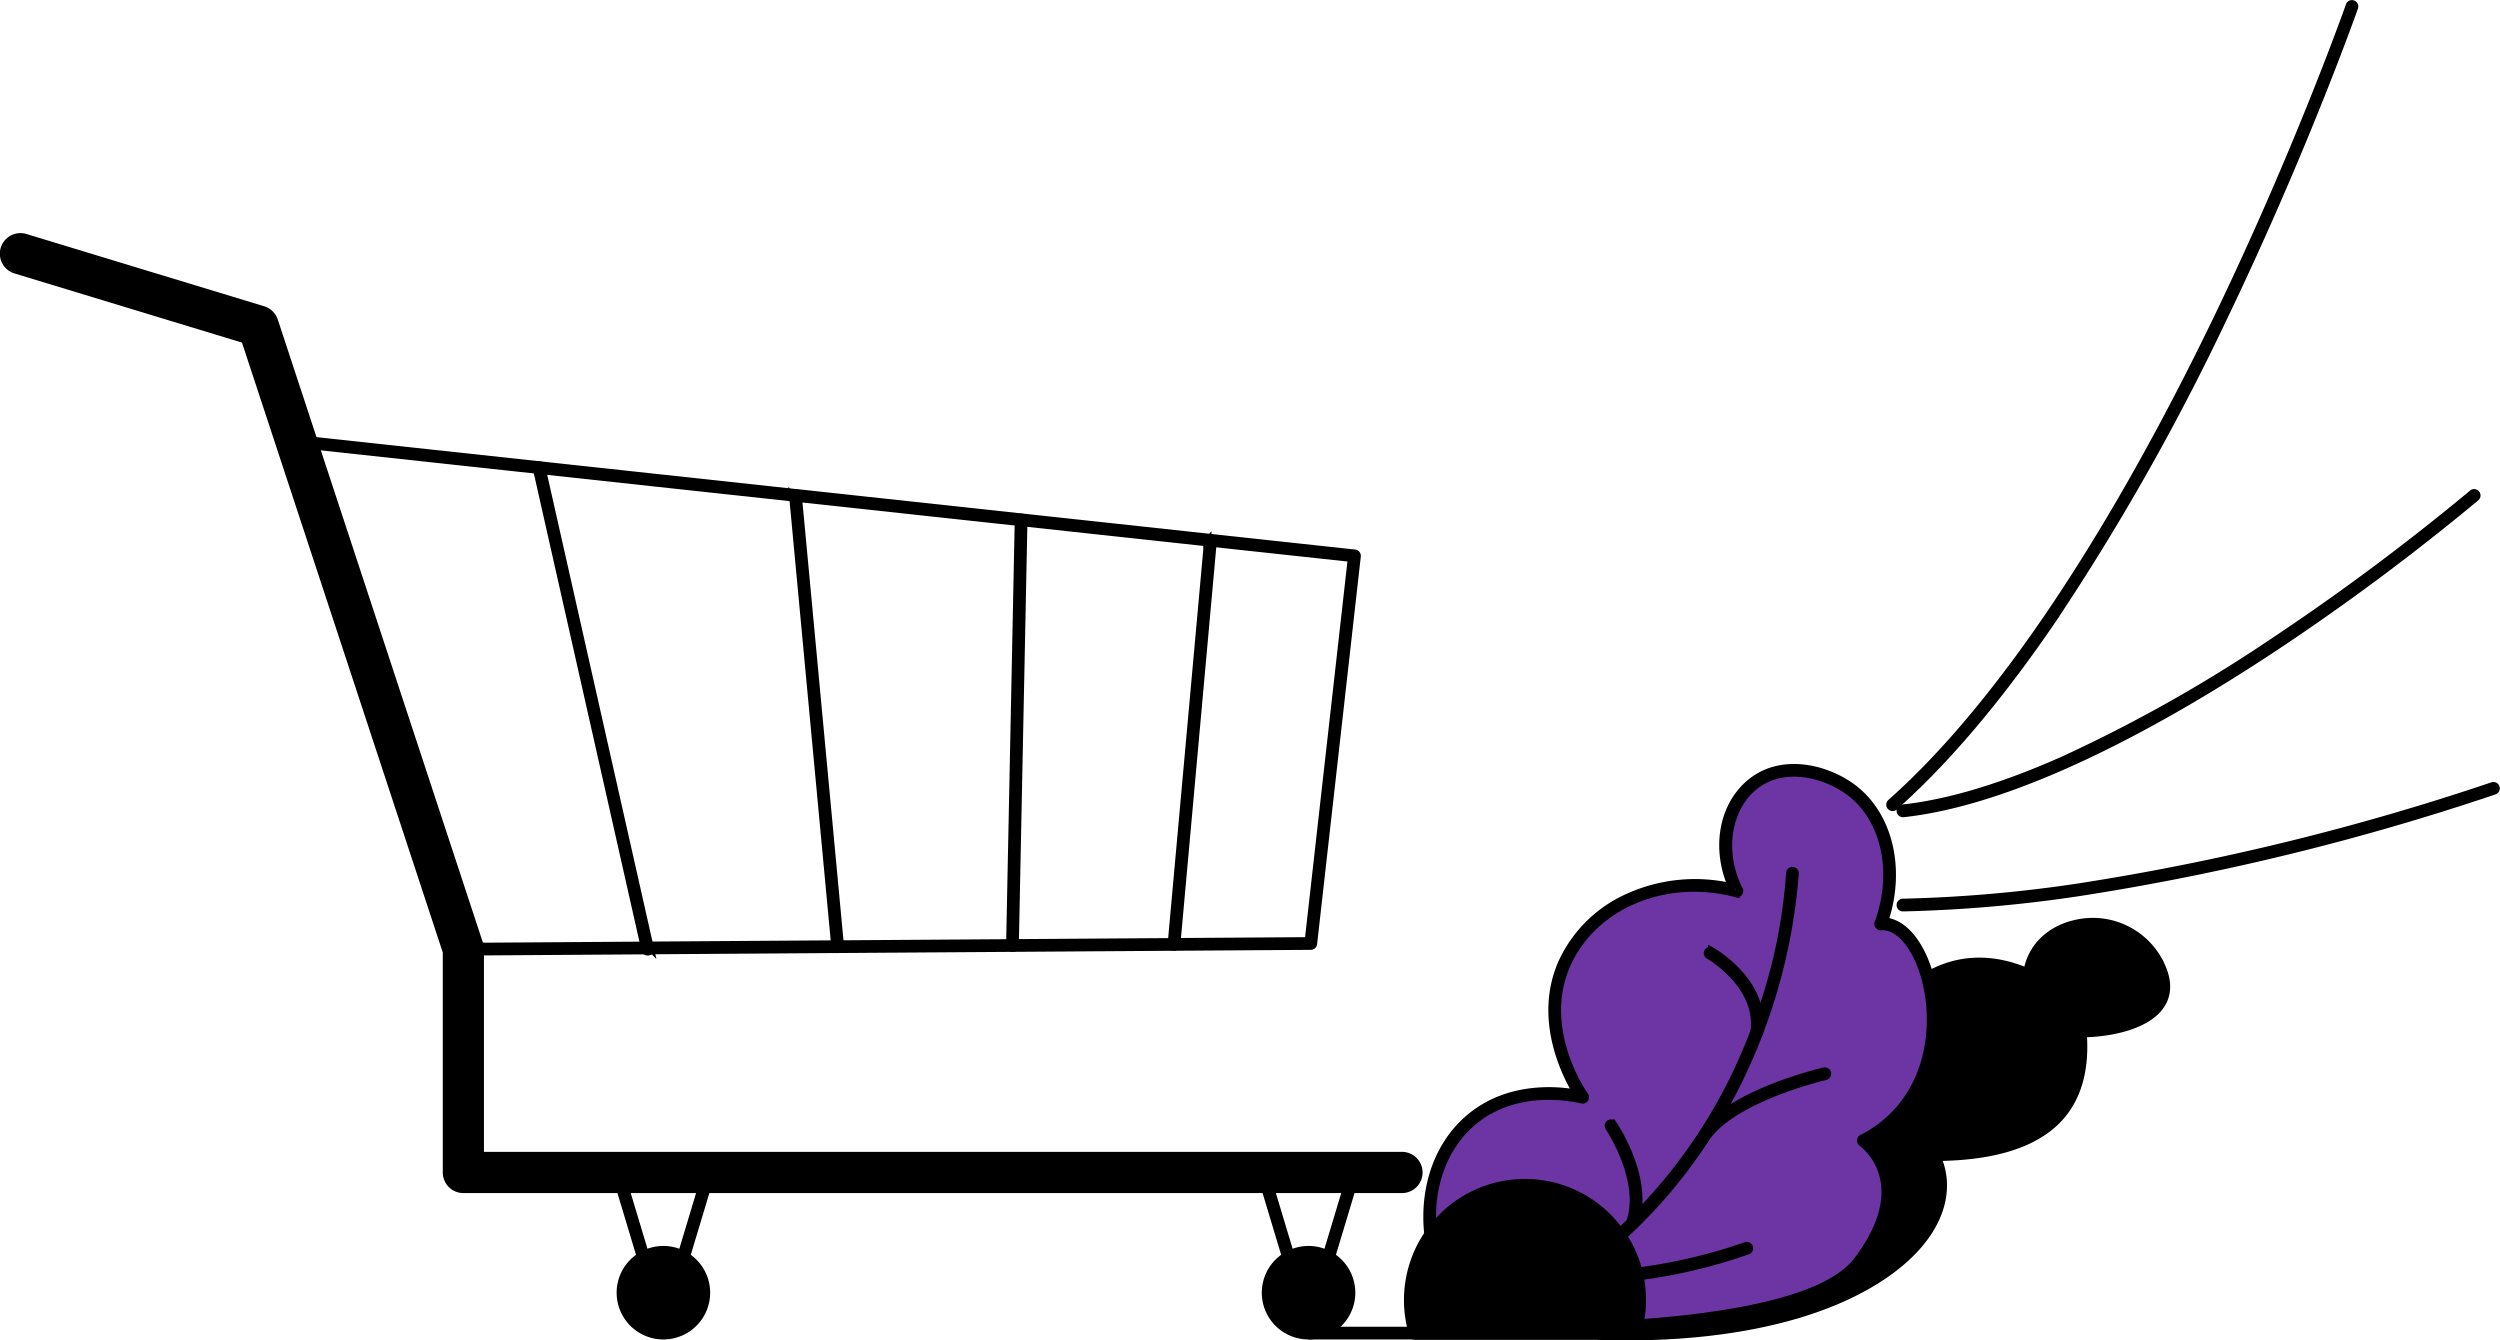
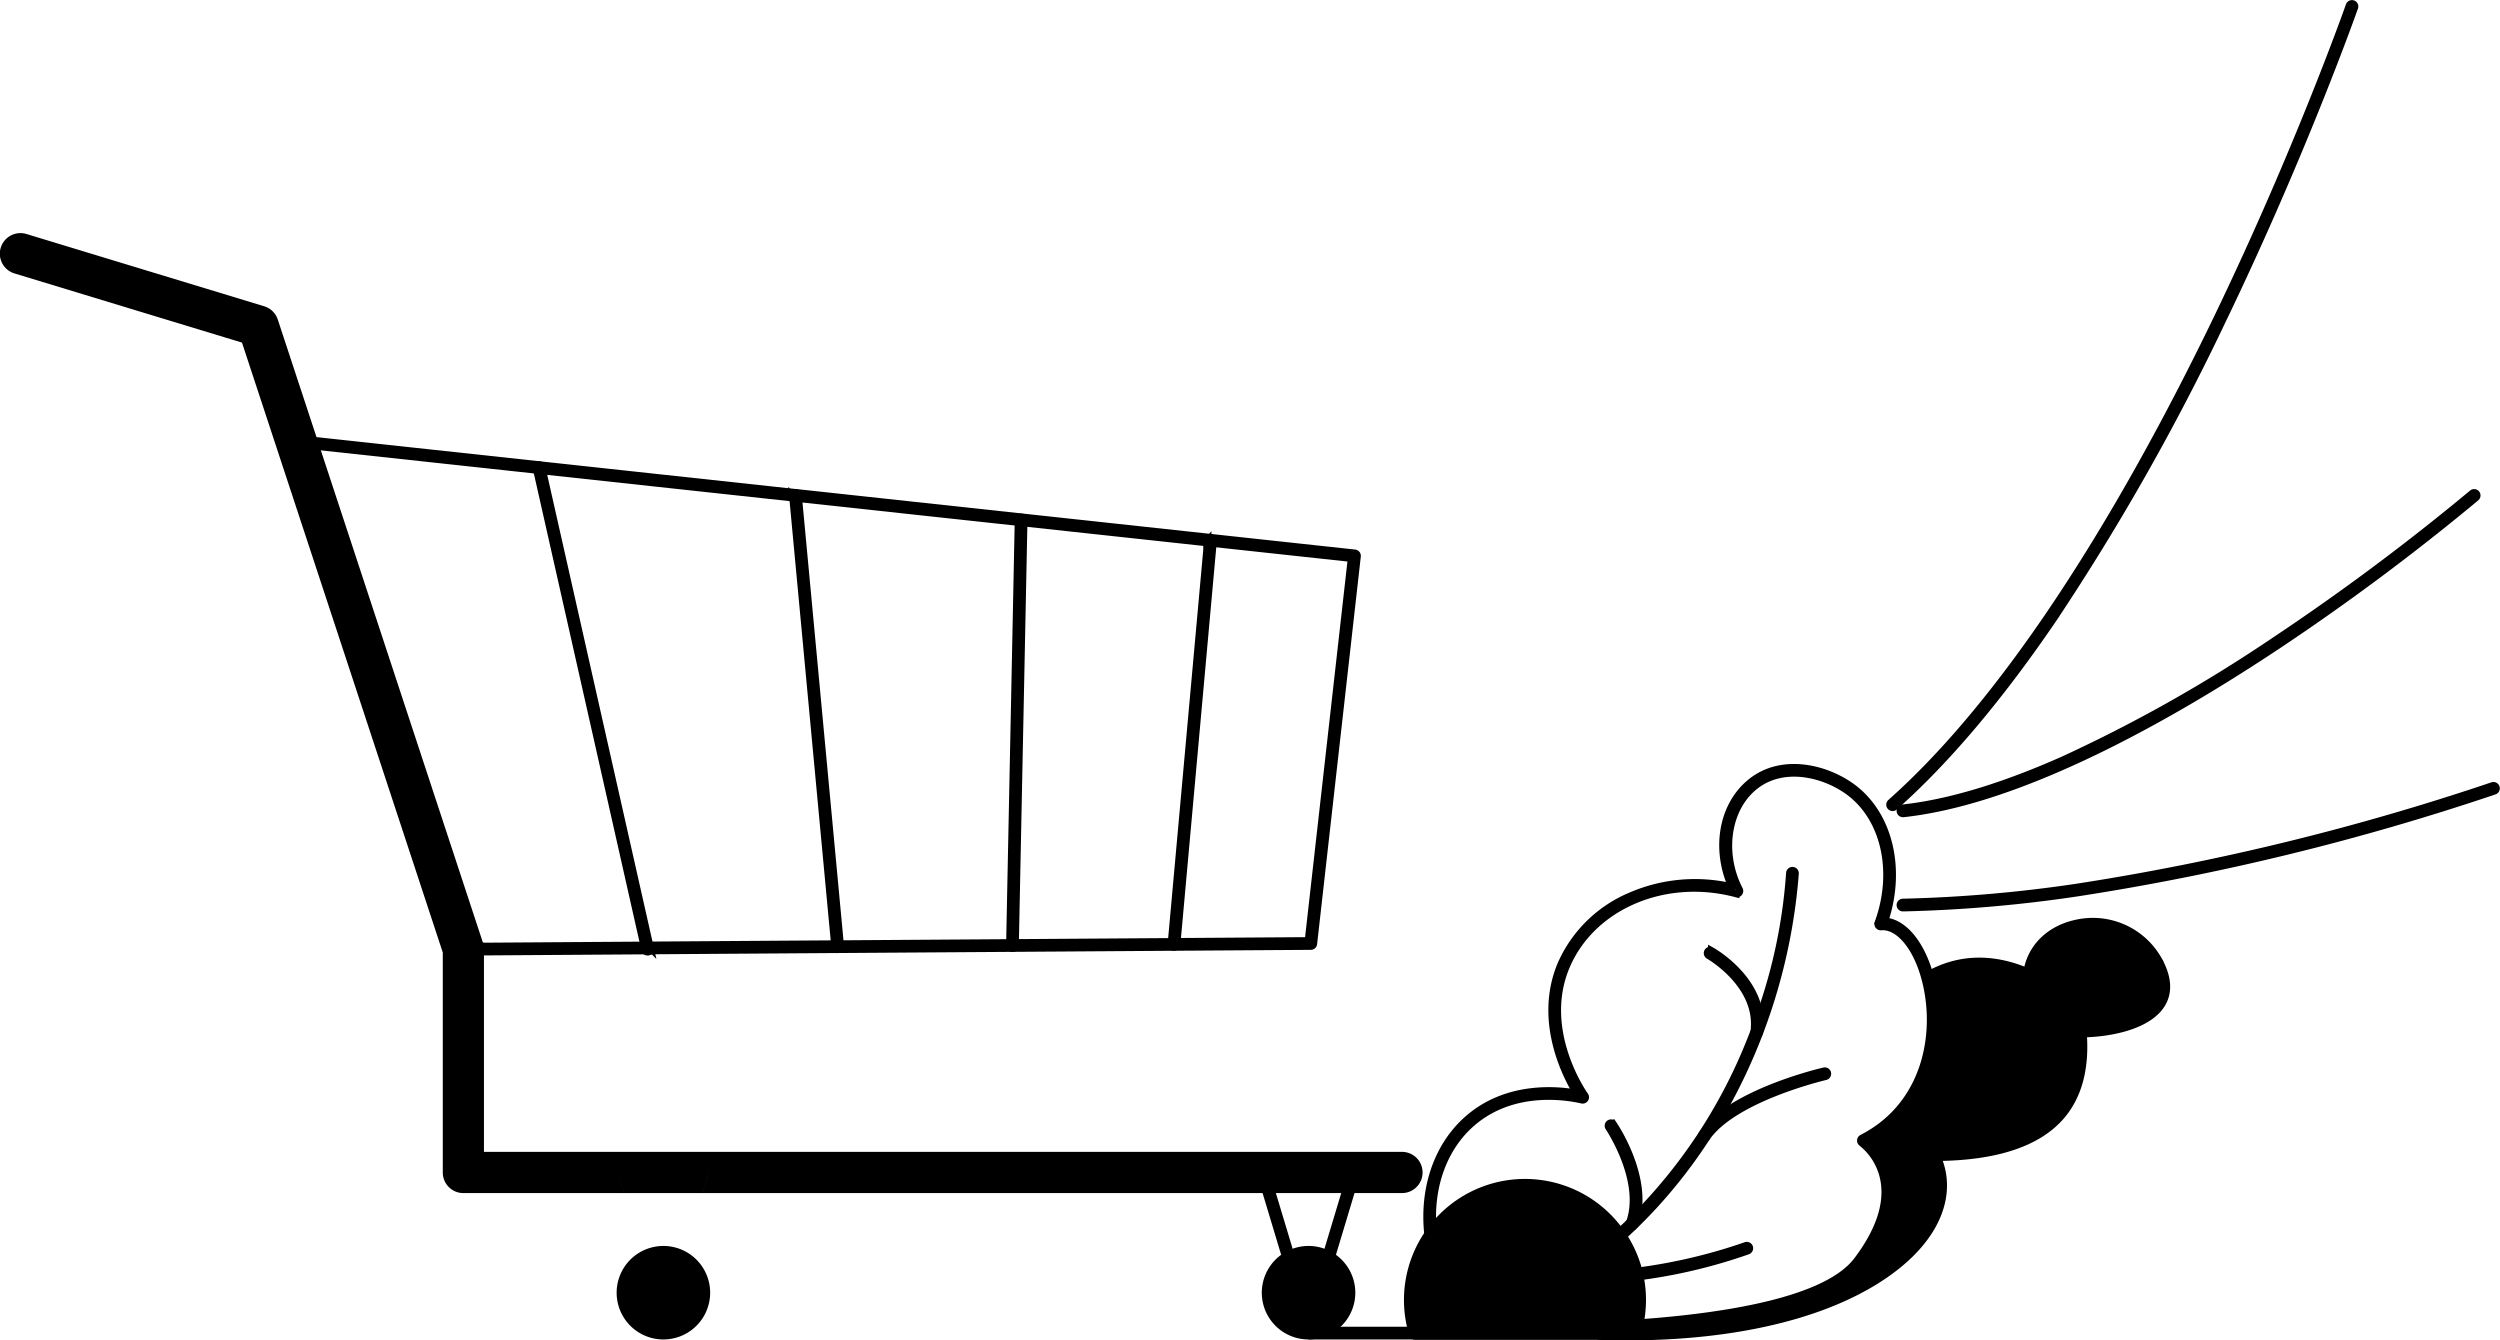
<svg xmlns="http://www.w3.org/2000/svg" width="377.17" height="202.219" viewBox="0 0 377.17 202.219">
  <g id="Group_3436" data-name="Group 3436" transform="translate(-626.401 -3847.235)">
-     <path id="Path_90770" data-name="Path 90770" d="M-4811.243,5198.584l-.4-4.375s1.125-4.66,1.292-4.972,1.875-4.037,2.069-4.321,3-3.253,3-3.253l5.447-3.012s2.8-.95,3.051-.946,4.634,0,4.634,0l3.415.188-2.058-3.527-1.706-6.145-.354-6.042,1.675-4.363s1.979-3.917,2.626-4.4,5.669-4.31,5.929-4.4,4.241-1.842,4.241-1.842,6.064-1,6.295-.982,4.614.485,4.783.521,1.9.158,1.9.158l-1.459-4.394.267-4.9,1.614-4.795s2.734-2.257,2.912-2.338,4.954-1.257,5.1-1.257,4.245.356,4.387.38,3.355,1.36,3.355,1.36l3.1,3.046,3,4.324,1.255,5.857-1,5.33s-.7,2.561-.474,2.669,3.346,1.424,3.346,1.424,3.028,5.108,3.139,5.254,3.964,12.256,3.964,12.256l-8.959,26.674s-6.523,9.58-7.367,9.735-22.86,5.236-22.86,5.236-7.818.654-8.263.52-6.8-2.96-6.8-2.96-6.506-6.965-8.857-7.362S-4811.243,5198.584-4811.243,5198.584Z" transform="translate(5653.736 -1165.536)" fill="#6c35a3" />
    <g id="Group_3064" data-name="Group 3064" transform="translate(626.909 3847.763)">
      <path id="Path_139" data-name="Path 139" d="M1137.969,1527.194a.461.461,0,0,0-.588-.28,375.2,375.2,0,0,1-62.454,15.279,209.655,209.655,0,0,1-26.478,2.3.46.46,0,0,0,.007.921h.008a209.7,209.7,0,0,0,26.286-2.266,375.939,375.939,0,0,0,62.939-15.366A.461.461,0,0,0,1137.969,1527.194Z" transform="translate(-761.862 -1408.937)" stroke="#000" stroke-width="1" />
      <path id="Path_140" data-name="Path 140" d="M1115.634,1335.744a.46.46,0,1,0-.869-.3c-.075.214-7.632,21.657-19.889,47.081-6.661,13.816-15.552,30.5-25.875,45.559-7.2,10.494-15.087,20.2-23.4,27.577a.46.46,0,0,0,.611.689c8.53-7.57,16.607-17.554,23.949-28.329a358.384,358.384,0,0,0,25.552-45.106C1107.988,1357.441,1115.558,1335.958,1115.634,1335.744Z" transform="translate(-760.879 -1335.131)" stroke="#000" stroke-width="1" />
      <path id="Path_141" data-name="Path 141" d="M1134.925,1455.856a.46.46,0,1,0-.6-.7,352.147,352.147,0,0,1-29.991,22.345,223.261,223.261,0,0,1-31.714,17.863c-8.309,3.689-16.663,6.447-24.214,7.266a.46.46,0,0,0,.049.918.431.431,0,0,0,.05,0c7.257-.788,15.233-3.336,23.2-6.776,11.88-5.131,23.736-12.252,33.15-18.507A353.051,353.051,0,0,0,1134.925,1455.856Z" transform="translate(-761.862 -1381.285)" stroke="#000" stroke-width="1" />
      <path id="Path_142" data-name="Path 142" d="M918.615,1661.143c-.066-.215-.127-.431-.185-.648H906.292a6.567,6.567,0,0,1-3.351.921h15.91A.455.455,0,0,1,918.615,1661.143Z" transform="translate(-706.031 -1460.361)" stroke="#000" stroke-width="1" />
      <path id="Path_143" data-name="Path 143" d="M905.3,1622.267H892.686l.707,2.352h11.2Z" transform="translate(-702.084 -1445.648)" stroke="#000" stroke-width="1" />
      <path id="Path_144" data-name="Path 144" d="M747.066,1622.267H734.449l.707,2.352h11.2Z" transform="translate(-641.18 -1445.648)" stroke="#000" stroke-width="1" />
      <path id="Path_145" data-name="Path 145" d="M675.1,1533.011a.46.46,0,0,1,.37-.186h13.855a.46.46,0,0,1,.44.593l-.806,2.679h84.208l-.806-2.679a.461.461,0,0,1,.441-.593h13.855a.46.46,0,0,1,.441.593l-.806,2.679h7.531a2.609,2.609,0,0,0,0-5.218h-139v-30.634l-2.606.017h0a.46.46,0,0,1,0-.921l2.563-.017a2.59,2.59,0,0,0-.082-.338l-24.7-75.023-3.056-.332a.46.46,0,0,1,.1-.915l2.641.286-5.94-18.037a2.608,2.608,0,0,0-1.719-1.68l-35.831-10.893a2.609,2.609,0,1,0-1.517,4.992l34.535,10.5,30.4,92.337v33.268a2.609,2.609,0,0,0,2.609,2.609h23.616l-.806-2.679A.461.461,0,0,1,675.1,1533.011Z" transform="translate(-582.818 -1357.127)" stroke="#000" stroke-width="1" />
      <path id="Path_146" data-name="Path 146" d="M722.542,1566.038l-24.628.165-2.563.017a.46.46,0,0,0,0,.921h0l2.606-.017,24.834-.167a.448.448,0,0,1-.087-.175Z" transform="translate(-625.955 -1424.005)" stroke="#000" stroke-width="1" />
      <path id="Path_147" data-name="Path 147" d="M763.8,1455.441l.052.562,33.069,3.581.009-.422a.461.461,0,0,1,.921.019l-.01.5,27.626,2.992.041-.45a.46.46,0,0,1,.917.083l-.042.466,20.791,2.252-6.495,57.611-19.719.132-.046.505a.46.46,0,0,1-.458.419l-.042,0a.46.46,0,0,1-.417-.5l.038-.416-23.479.158-.009.473a.46.46,0,0,1-.46.451h-.01a.46.46,0,0,1-.451-.469l.009-.448-25.5.172.039.421a.46.46,0,0,1-.415.5l-.044,0a.46.46,0,0,1-.458-.418l-.047-.5-27.835.188.124.548a.459.459,0,0,1-.079.372l99.674-.671a.461.461,0,0,0,.455-.409l6.593-58.477a.46.46,0,0,0-.408-.509l-84.336-9.133A.461.461,0,0,1,763.8,1455.441Z" transform="translate(-643.845 -1381.278)" stroke="#000" stroke-width="1" />
      <path id="Path_148" data-name="Path 148" d="M653.877,1442.17a.459.459,0,0,0,.408.507l3.056.332,33.266,3.6-.072-.321a.46.46,0,1,1,.9-.2l.141.629,37.666,4.079-.035-.375a.459.459,0,0,1,.5-.5l-72.685-7.871-2.641-.286A.461.461,0,0,0,653.877,1442.17Z" transform="translate(-610.167 -1376.171)" stroke="#000" stroke-width="1" />
      <path id="Path_149" data-name="Path 149" d="M730.753,1521.229l-.124-.548L714.508,1449.2l-.141-.629a.46.46,0,0,0-.9.2l.072.32,16.146,71.593.168.745a.45.45,0,0,0,.087.175.457.457,0,0,0,.362.185.485.485,0,0,0,.1-.012.466.466,0,0,0,.348-.551Z" transform="translate(-633.1 -1378.655)" stroke="#000" stroke-width="1" />
      <path id="Path_150" data-name="Path 150" d="M776.342,1455.524l.035.375,6.291,67.216.047.5a.46.46,0,0,0,.458.418.351.351,0,0,0,.044,0,.46.46,0,0,0,.415-.5l-.039-.421L777.311,1456l-.052-.562a.46.46,0,0,0-.4-.414h-.009a.448.448,0,0,0-.089,0A.461.461,0,0,0,776.342,1455.524Z" transform="translate(-657.303 -1381.276)" stroke="#000" stroke-width="1" />
      <path id="Path_151" data-name="Path 151" d="M829.572,1525.692a.46.46,0,0,0,.451.469h.01a.46.46,0,0,0,.46-.451l.009-.473,1.286-63.25.01-.5a.461.461,0,0,0-.921-.018l-.009.422-1.287,63.355Z" transform="translate(-677.792 -1383.583)" stroke="#000" stroke-width="1" />
      <path id="Path_152" data-name="Path 152" d="M869.193,1527.433a.46.46,0,0,0,.417.5l.042,0a.46.46,0,0,0,.458-.419l.045-.506,5.422-59.995.042-.466a.46.46,0,0,0-.917-.083l-.041.45-5.432,60.1Z" transform="translate(-693.041 -1385.52)" stroke="#000" stroke-width="1" />
-       <path id="Path_153" data-name="Path 153" d="M747.45,1621.363a.46.46,0,0,0-.44-.593H733.155a.46.46,0,0,0-.441.593l.806,2.679,2.981,9.913a6.559,6.559,0,0,1,.826-.453l-2.846-9.46-.707-2.351H746.39l-.707,2.351-2.846,9.46a6.558,6.558,0,0,1,.825.453l2.982-9.913Z" transform="translate(-640.504 -1445.071)" stroke="#000" stroke-width="1" />
      <path id="Path_154" data-name="Path 154" d="M741.141,1641.978a5.695,5.695,0,1,0,5.695,5.695A5.7,5.7,0,0,0,741.141,1641.978Z" transform="translate(-641.563 -1453.234)" stroke="#000" stroke-width="1" />
      <path id="Path_155" data-name="Path 155" d="M743.915,1652.792a6.554,6.554,0,1,0-3.35.921A6.613,6.613,0,0,0,743.915,1652.792Zm-3.35,0a5.695,5.695,0,1,1,5.695-5.7A5.7,5.7,0,0,1,740.565,1652.792Z" transform="translate(-640.987 -1452.658)" stroke="#000" stroke-width="1" />
      <path id="Path_156" data-name="Path 156" d="M905.687,1621.363a.46.46,0,0,0-.441-.593H891.391a.461.461,0,0,0-.441.593l.806,2.679,2.981,9.913a6.559,6.559,0,0,1,.825-.453l-2.845-9.46-.707-2.351h12.616l-.707,2.351-2.845,9.46a6.606,6.606,0,0,1,.825.453l2.981-9.913Z" transform="translate(-701.408 -1445.071)" stroke="#000" stroke-width="1" />
      <path id="Path_157" data-name="Path 157" d="M899.378,1641.978a5.695,5.695,0,1,0,5.7,5.695A5.7,5.7,0,0,0,899.378,1641.978Z" transform="translate(-702.468 -1453.234)" stroke="#000" stroke-width="1" />
      <path id="Path_158" data-name="Path 158" d="M902.152,1652.792a6.554,6.554,0,1,0-3.351.921A6.613,6.613,0,0,0,902.152,1652.792Zm-3.351,0a5.695,5.695,0,1,1,5.7-5.7A5.7,5.7,0,0,1,898.8,1652.792Z" transform="translate(-701.891 -1452.658)" stroke="#000" stroke-width="1" />
      <path id="Path_159" data-name="Path 159" d="M1018.631,1593.988a10.266,10.266,0,0,1,3.185,5.953c.607,3.809-.82,8.039-4.241,12.573-4.733,6.274-19.741,8.837-33.627,9.828-.023.09-.045.179-.069.268,10.061-.142,19.167-1.57,26.6-4.206,7.717-2.735,13.571-6.76,16.484-11.334,2.318-3.638,2.652-7.486.94-10.833a.461.461,0,0,1,.41-.67c8.778,0,14.971-1.906,18.408-5.664,2.683-2.933,3.8-7.135,3.32-12.487a.46.46,0,0,1,.458-.5c4.582,0,9.945-1.282,11.6-4.147.906-1.569.682-3.548-.666-5.884a10.481,10.481,0,0,0-11.336-4.9c-3.846.827-6.455,3.535-6.808,7.066a.46.46,0,0,1-.646.374c-5.288-2.37-10.183-2.295-14.587.212C1030.138,1577.956,1028.067,1588.772,1018.631,1593.988Z" transform="translate(-737.184 -1422.356)" stroke="#000" stroke-width="1" />
      <path id="Path_160" data-name="Path 160" d="M1046.042,1560.511c-4.026.867-6.827,3.619-7.447,7.256-6.209-2.595-11.136-1.524-14.648.389.015.052.032.1.047.155q.106.372.2.751c4.4-2.507,9.3-2.582,14.587-.212a.46.46,0,0,0,.647-.374c.353-3.531,2.962-6.238,6.808-7.066a10.481,10.481,0,0,1,11.336,4.9c1.348,2.335,1.572,4.315.666,5.884-1.653,2.865-7.017,4.146-11.6,4.146a.46.46,0,0,0-.458.5c.479,5.352-.638,9.554-3.32,12.487-3.437,3.758-9.63,5.664-18.408,5.664a.46.46,0,0,0-.41.67c1.712,3.347,1.379,7.194-.94,10.833-2.913,4.574-8.768,8.6-16.484,11.334-7.438,2.636-16.544,4.064-26.6,4.206-.048.177-.1.353-.151.528a.461.461,0,0,1-.44.326h-5.585q2.285.083,4.516.083c10.825,0,20.63-1.461,28.572-4.276,7.909-2.8,13.93-6.96,16.954-11.707,2.35-3.689,2.8-7.6,1.3-11.081,8.667-.1,14.842-2.109,18.363-5.958,2.78-3.04,3.989-7.309,3.6-12.695,4.423-.086,10.006-1.326,11.9-4.6,1.082-1.875.858-4.164-.666-6.8A11.4,11.4,0,0,0,1046.042,1560.511Z" transform="translate(-733.319 -1421.78)" stroke="#000" stroke-width="1" />
      <path id="Path_161" data-name="Path 161" d="M981.325,1524.282c-4.7,3.316-6.1,10.132-3.445,16.172a24.472,24.472,0,0,0-15.248,1.406,19.928,19.928,0,0,0-10.491,10.337c-3.528,8.4.672,16.65,2.324,19.385-3.18-.557-10.134-1.068-15.784,3.444-5.069,4.049-7.389,10.787-6.636,17.846.259-.383.536-.752.825-1.112-.408-6.377,1.807-12.357,6.385-16.015,6.1-4.873,13.852-3.566,16.082-3.049a.46.46,0,0,0,.48-.715c-.282-.4-6.856-9.84-2.828-19.428,3.829-9.114,14.837-13.833,25.606-10.977a.461.461,0,0,0,.528-.656c-2.956-5.744-1.756-12.723,2.732-15.886,4.192-2.955,9.982-1.531,13.587,1.045,5.506,3.932,7.374,12.1,4.541,19.863a.461.461,0,0,0,.472.617c2.557-.217,5.178,2.781,6.513,7.462,2.349,8.229.416,19.36-9.377,24.354a.461.461,0,0,0-.055.787,9.309,9.309,0,0,1,3.368,5.823c.558,3.547-.811,7.535-4.07,11.854-4.471,5.926-19.044,8.406-32.67,9.4q-.1.494-.222.983c13.886-.991,28.894-3.553,33.627-9.827,3.421-4.534,4.848-8.764,4.24-12.573a10.267,10.267,0,0,0-3.185-5.953c9.435-5.215,11.506-16.031,9.428-24.349-.063-.253-.13-.5-.2-.751-.015-.053-.032-.1-.047-.155-1.383-4.715-3.967-7.743-6.742-7.972,2.655-7.964.608-16.244-5.087-20.311a15.072,15.072,0,0,0-1.731-1.063C990.422,1522.248,985.254,1521.513,981.325,1524.282Z" transform="translate(-717.18 -1407.236)" fill="#1a1a1a" stroke="#000" stroke-width="1" />
      <path id="Path_162" data-name="Path 162" d="M981.441,1634.684a.456.456,0,0,1-.286.1.46.46,0,0,1-.431-.621c.022-.057.037-.115.057-.172q-.689.669-1.406,1.33.283.388.544.793Q980.691,1635.411,981.441,1634.684Z" transform="translate(-735.45 -1450.161)" stroke="#000" stroke-width="1" />
      <path id="Path_163" data-name="Path 163" d="M982.928,1601.282a.471.471,0,0,1-.068.121q1.64-1.592,3.185-3.28a77.369,77.369,0,0,0,7.756-10.075.459.459,0,0,1-.739-.545,13.336,13.336,0,0,1,2.823-2.847,86.233,86.233,0,0,0,11.282-36.466.461.461,0,0,0-.447-.473h-.014a.461.461,0,0,0-.46.447,79.988,79.988,0,0,1-4.469,21.377,9.989,9.989,0,0,1,0,2.662.461.461,0,0,1-.456.4.392.392,0,0,1-.061,0,.46.46,0,0,1-.4-.517c0-.017,0-.034.005-.052q-.547,1.433-1.166,2.9a79.106,79.106,0,0,1-16.3,24.579A10.239,10.239,0,0,1,982.928,1601.282Z" transform="translate(-736.791 -1416.954)" stroke="#000" stroke-width="1" />
      <path id="Path_164" data-name="Path 164" d="M1000.414,1640.574a.46.46,0,1,0-.317-.864,81.664,81.664,0,0,1-16.106,3.819c.078.3.147.61.208.92A80.287,80.287,0,0,0,1000.414,1640.574Z" transform="translate(-737.227 -1452.35)" stroke="#000" stroke-width="1" />
      <path id="Path_165" data-name="Path 165" d="M979.844,1625.386a.462.462,0,0,0,.16.029.509.509,0,0,0,.364-.179.476.476,0,0,0,.068-.121,10.23,10.23,0,0,0,.476-1.767c1.13-6.331-3.472-13.191-3.687-13.506a.46.46,0,0,0-.761.518c.055.08,5.355,7.988,3.166,14.261-.02.057-.036.115-.057.172A.461.461,0,0,0,979.844,1625.386Z" transform="translate(-734.299 -1440.788)" stroke="#000" stroke-width="1" />
      <path id="Path_166" data-name="Path 166" d="M999.392,1606.429a.459.459,0,0,0,.739.545.207.207,0,0,0,.015-.017c4.159-5.942,17.738-9.128,17.874-9.159a.461.461,0,0,0-.207-.9c-.477.11-9.942,2.332-15.6,6.682A13.353,13.353,0,0,0,999.392,1606.429Z" transform="translate(-743.122 -1435.879)" stroke="#000" stroke-width="1" />
      <path id="Path_167" data-name="Path 167" d="M1008.1,1580.127a.392.392,0,0,0,.061,0,.461.461,0,0,0,.456-.4,9.984,9.984,0,0,0,0-2.662c-.818-6.048-7.012-9.572-7.311-9.738a.461.461,0,0,0-.448.8c.078.043,7.741,4.411,6.853,11.424,0,.017,0,.035,0,.052A.46.46,0,0,0,1008.1,1580.127Z" transform="translate(-743.625 -1424.48)" stroke="#000" stroke-width="1" />
      <path id="Path_168" data-name="Path 168" d="M928.659,1642.567a16.845,16.845,0,0,0,.638,4.6H961.69a16.836,16.836,0,1,0-33.03-4.6Z" transform="translate(-715.93 -1446.982)" stroke="#000" stroke-width="1" />
      <path id="Path_169" data-name="Path 169" d="M961.9,1647.188c.054-.175.1-.352.151-.528.024-.089.047-.178.069-.268q.126-.488.222-.984a17.743,17.743,0,0,0-.014-6.9q-.092-.464-.208-.919a17.645,17.645,0,0,0-2.3-5.222q-.261-.4-.544-.793a17.727,17.727,0,0,0-28.234-.639c-.288.36-.565.729-.825,1.112a17.744,17.744,0,0,0-2.467,14.5q.086.326.184.648a.486.486,0,0,0,.44.326h33.081A.46.46,0,0,0,961.9,1647.188Zm-.146-5.2a16.846,16.846,0,0,1-.639,4.6H928.721a16.836,16.836,0,1,1,33.031-4.6Z" transform="translate(-715.354 -1446.406)" stroke="#000" stroke-width="1" />
    </g>
  </g>
</svg>